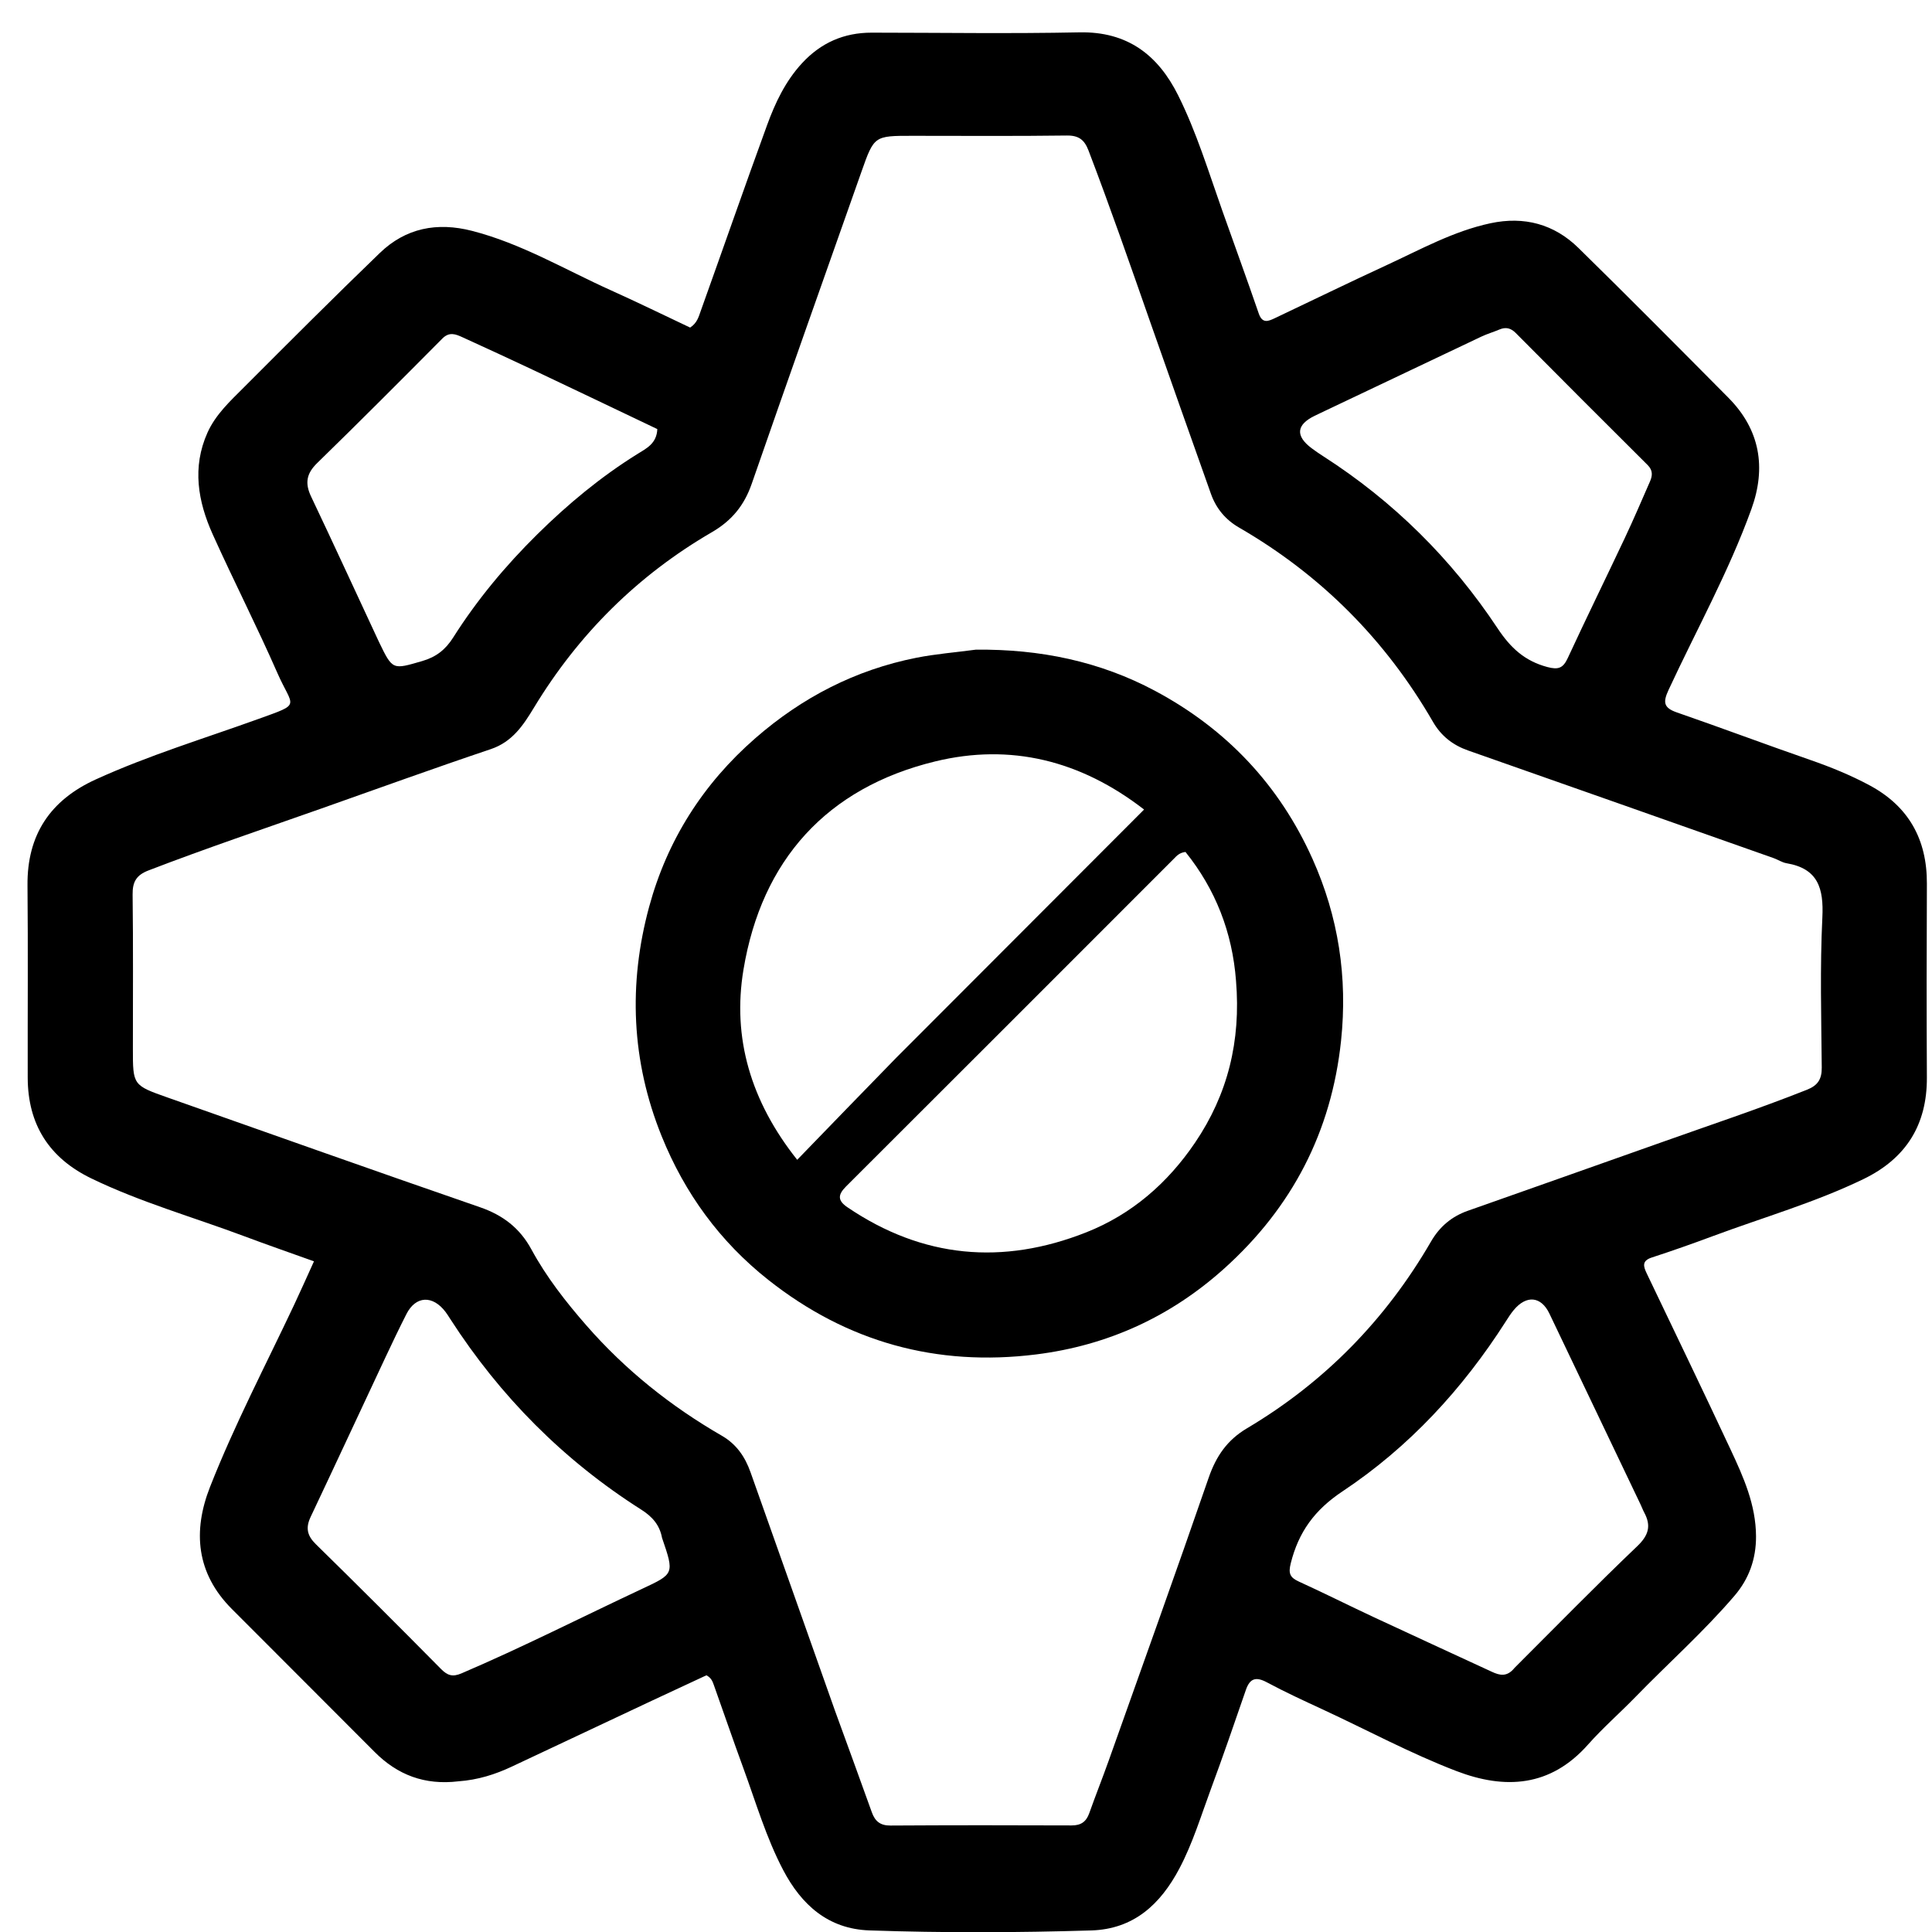
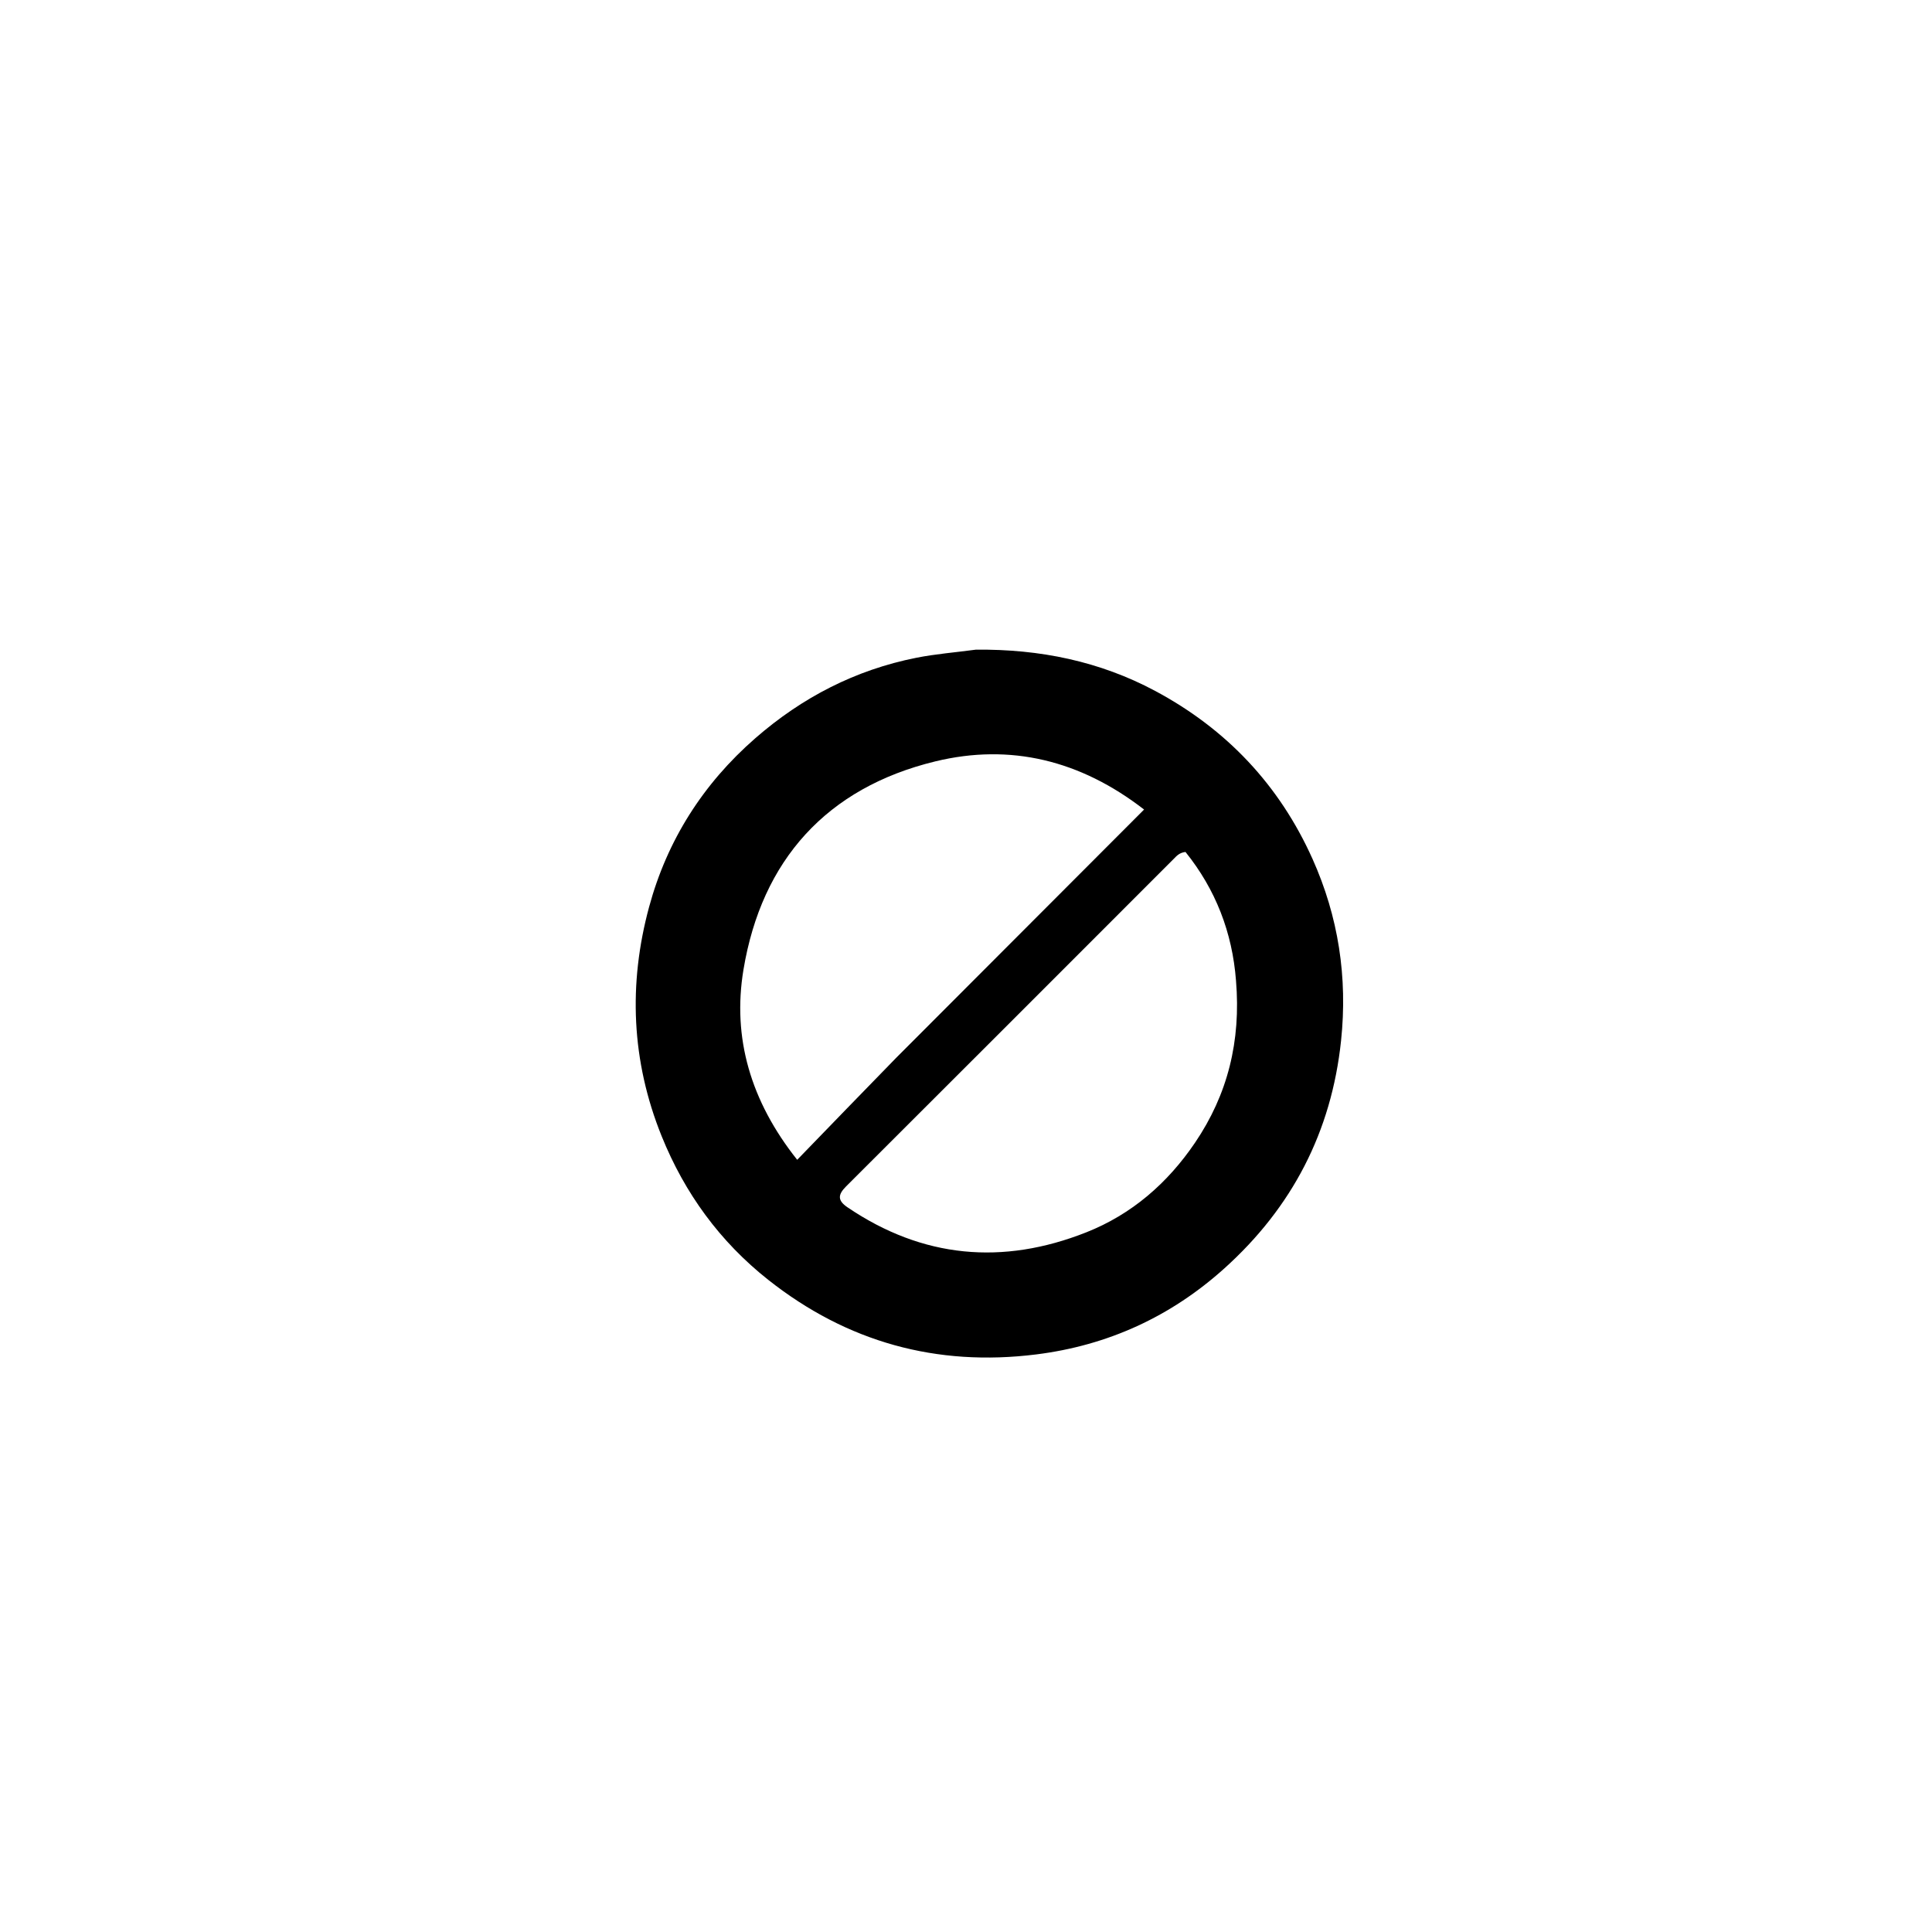
<svg xmlns="http://www.w3.org/2000/svg" viewBox="0 0 688 688">
-   <path fill="#000" d="M163.22,634.343 C151.223,635.774 141.538,632.068 133.369,623.848 C116.453,606.829 99.43,589.917 82.502,572.911 C69.906,560.259 68.584,545.284 74.791,529.51 C83.516,507.336 94.584,486.203 104.74,464.665 C107.07,459.725 109.277,454.727 111.809,449.167 C103.197,446.075 95.08,443.268 87.04,440.251 C68.82,433.415 50.011,428.134 32.433,419.6 C17.478,412.339 9.904,400.402 9.87,383.774 C9.823,360.944 10.006,338.112 9.792,315.283 C9.623,297.236 17.931,284.93 34.106,277.561 C52.927,268.987 72.709,262.991 92.115,255.993 C107.627,250.399 104.259,252.145 98.766,239.627 C91.477,223.013 83.205,206.833 75.75,190.288 C70.474,178.58 68.353,166.405 73.885,154.069 C76.804,147.559 82.053,142.754 86.973,137.826 C102.962,121.81 118.959,105.796 135.251,90.09 C144.479,81.193 155.635,79.016 168.086,82.21 C185.698,86.727 201.214,96.033 217.58,103.392 C227.124,107.683 236.525,112.293 245.76,116.651 C248.232,115.051 248.784,112.843 249.489,110.876 C257.407,88.785 265.113,66.618 273.155,44.572 C276.063,36.599 279.694,28.922 285.594,22.521 C292.316,15.227 300.529,11.623 310.4,11.629 C335.063,11.643 359.735,12.025 384.388,11.522 C401.48,11.173 412.382,19.573 419.547,33.944 C426.096,47.08 430.362,61.144 435.247,74.948 C439.576,87.177 444.033,99.362 448.247,111.63 C449.55,115.42 451.745,114.362 454.083,113.255 C467.328,106.983 480.497,100.549 493.803,94.412 C505.877,88.844 517.578,82.314 530.773,79.498 C542.768,76.937 553.417,79.788 562.092,88.29 C580.06,105.899 597.77,123.773 615.492,141.632 C626.771,152.997 629.026,166.496 623.707,181.237 C615.664,203.526 604.135,224.256 594.185,245.691 C592.151,250.072 592.393,252.057 597.152,253.703 C613.033,259.196 628.767,265.113 644.644,270.621 C651.909,273.141 658.993,276.025 665.747,279.648 C679.682,287.121 686.253,298.93 686.179,314.701 C686.07,337.697 686.059,360.695 686.177,383.692 C686.264,400.605 678.707,412.571 663.564,419.895 C646.276,428.257 627.822,433.539 609.896,440.216 C602.724,442.887 595.5,445.436 588.222,447.804 C584.554,448.998 585.237,451.017 586.448,453.549 C596.432,474.429 606.497,495.271 616.298,516.237 C620.869,526.015 625.283,535.854 625.334,547.094 C625.371,555.218 622.79,562.266 617.707,568.214 C606.765,581.018 594.142,592.22 582.418,604.286 C576.845,610.022 570.781,615.307 565.486,621.28 C552.122,636.355 535.986,637.344 518.571,630.661 C502.238,624.393 486.809,616.053 470.942,608.711 C464.292,605.634 457.626,602.561 451.172,599.103 C447.284,597.021 445.114,597.599 443.664,601.801 C439.594,613.599 435.541,625.407 431.205,637.109 C427.682,646.62 424.759,656.37 419.983,665.401 C413.247,678.136 403.73,686.992 388.571,687.447 C362.26,688.236 335.934,688.335 309.626,687.436 C294.951,686.935 285.421,678.355 278.9,665.947 C272.833,654.404 269.195,641.882 264.729,629.7 C261.121,619.86 257.73,609.94 254.211,600.068 C253.771,598.836 253.336,597.533 251.564,596.583 C245.221,599.537 238.601,602.597 231.999,605.699 C215.421,613.489 198.854,621.302 182.277,629.095 C176.362,631.876 170.213,633.841 163.22,634.343 M297.359,609.24 C301.734,621.276 306.146,633.299 310.461,645.356 C311.61,648.568 313.467,650.111 317.085,650.089 C338.579,649.961 360.073,649.959 381.567,650.051 C384.933,650.066 386.804,648.763 387.9,645.673 C390.126,639.402 392.597,633.218 394.826,626.948 C406.753,593.398 418.793,559.888 430.416,526.233 C433.058,518.585 436.995,512.822 444.046,508.636 C471.684,492.231 493.486,469.929 509.59,442.127 C512.687,436.781 516.978,433.195 522.682,431.175 C545.584,423.065 568.512,415.033 591.399,406.883 C608.798,400.687 626.334,394.875 643.511,388.051 C647.341,386.53 648.778,384.298 648.74,380.166 C648.577,362.339 648.09,344.479 648.957,326.692 C649.463,316.328 647.427,309.299 636.196,307.404 C634.595,307.134 633.133,306.118 631.565,305.565 C595.31,292.773 559.059,279.971 522.78,267.246 C517.331,265.335 513.178,262.046 510.305,257.073 C493.428,227.863 470.431,204.757 441.221,187.857 C436.405,185.07 433.067,181.062 431.214,175.829 C423.994,155.441 416.733,135.068 409.593,114.653 C402.451,94.23 395.347,73.796 387.621,53.582 C386.181,49.817 384.18,48.203 379.899,48.26 C361.574,48.506 343.243,48.365 324.915,48.364 C311.314,48.364 311.287,48.354 306.758,61.19 C293.694,98.216 280.556,135.217 267.684,172.31 C265.024,179.974 260.594,185.397 253.53,189.503 C227.106,204.861 206.03,225.79 190.174,251.95 C186.359,258.245 182.481,264.181 174.756,266.778 C154.565,273.566 134.533,280.828 114.442,287.917 C93.886,295.17 73.229,302.136 52.877,309.969 C48.572,311.626 47.17,314.02 47.225,318.529 C47.45,336.855 47.32,355.185 47.323,373.514 C47.325,386.438 47.313,386.473 59.773,390.867 C96.804,403.926 133.803,417.078 170.916,429.898 C179.101,432.726 185.108,437.31 189.248,444.943 C194.585,454.78 201.474,463.587 208.831,472.009 C222.657,487.839 238.856,500.773 257.026,511.261 C262.229,514.264 265.314,518.748 267.273,524.286 C277.202,552.361 287.194,580.412 297.359,609.24 M235.751,547.618 C234.908,543.082 232.317,540.107 228.368,537.599 C200.679,520.02 178.098,497.255 160.338,469.694 C159.796,468.854 159.275,467.997 158.673,467.202 C154.075,461.129 148.046,461.42 144.726,467.957 C142.089,473.149 139.583,478.409 137.109,483.681 C128.272,502.509 119.519,521.378 110.622,540.178 C108.798,544.033 109.341,546.828 112.46,549.885 C127.447,564.57 142.286,579.408 157.038,594.33 C159.36,596.678 161.172,597.256 164.354,595.894 C186.091,586.592 207.158,575.873 228.552,565.848 C240.121,560.427 240.17,560.531 235.751,547.618 M539.372,593.91 C553.877,579.443 568.19,564.773 583.012,550.638 C587.141,546.7 588.055,543.318 585.501,538.582 C585.028,537.705 584.694,536.754 584.263,535.852 C573.432,513.161 562.604,490.468 551.759,467.784 C548.8,461.594 543.576,461.075 539.043,466.534 C537.983,467.811 537.083,469.231 536.187,470.634 C520.846,494.654 501.761,515.342 478.093,531.073 C468.123,537.7 462.432,545.571 459.651,556.688 C458.76,560.25 459.306,561.737 462.507,563.195 C471.446,567.266 480.224,571.688 489.124,575.844 C503.154,582.397 517.235,588.838 531.286,595.345 C534.031,596.616 536.655,597.305 539.372,593.91 M471.766,146.349 C470.564,146.922 469.358,147.487 468.161,148.07 C461.615,151.259 461.238,155.243 467.089,159.626 C468.42,160.624 469.799,161.563 471.199,162.462 C496.218,178.515 516.943,199.062 533.301,223.744 C537.938,230.74 542.982,235.39 551.022,237.533 C554.909,238.569 556.616,237.961 558.285,234.355 C564.926,220.008 571.906,205.817 578.644,191.514 C581.762,184.897 584.639,178.165 587.569,171.461 C588.476,169.387 588.648,167.501 586.723,165.588 C571.016,149.979 555.379,134.3 539.775,118.589 C538.003,116.805 536.225,116.386 533.958,117.343 C531.814,118.248 529.558,118.906 527.459,119.9 C509.112,128.594 490.789,137.338 471.766,146.349 M134.945,228.58 C139.845,238.719 139.775,238.475 150.361,235.405 C155.331,233.964 158.652,231.337 161.391,227.011 C169.878,213.608 180,201.467 191.282,190.325 C202.197,179.545 213.947,169.789 227.015,161.658 C230.148,159.709 233.875,157.966 234.074,152.798 C219.637,145.919 205.115,138.961 190.557,132.078 C181.983,128.024 173.365,124.061 164.739,120.119 C162.318,119.013 160.032,118.029 157.519,120.561 C142.758,135.435 127.96,150.274 112.951,164.896 C109.11,168.637 108.529,172.084 110.785,176.829 C118.853,193.796 126.681,210.876 134.945,228.58z" />
  <path fill="#000" d="M347.505,231.351 C370.294,231.114 391.635,235.487 411.41,246.066 C436.776,259.636 455.602,279.576 467.388,305.85 C476.625,326.445 479.937,348.042 477.562,370.591 C474.143,403.038 460.132,429.97 436.008,451.682 C416.911,468.87 394.515,479.127 368.987,482.321 C333.506,486.76 301.609,477.92 273.587,455.766 C256.391,442.17 243.841,424.961 235.616,404.59 C224.817,377.844 223.7,350.405 231.17,322.889 C237.586,299.255 250.343,279.139 268.965,262.892 C285.629,248.353 304.621,238.545 326.315,234.237 C333.146,232.88 340.138,232.338 347.505,231.351 M440.152,349.238 C438.839,332.024 432.87,316.702 422.161,303.39 C419.922,303.65 418.965,304.861 417.926,305.9 C379.058,344.773 340.217,383.673 301.295,422.491 C298.286,425.492 298.263,427.533 301.816,429.942 C328.578,448.08 357.085,450.606 386.819,438.848 C403.009,432.445 415.776,421.356 425.557,406.927 C437.199,389.753 441.939,370.77 440.152,349.238 M319.174,376.661 C348.397,347.393 377.619,318.126 407.415,288.285 C384.71,270.694 359.769,264.657 333.08,271.132 C294.408,280.515 271.245,306.291 264.757,345.286 C260.72,369.556 267.299,392.143 283.887,413.015 C295.982,400.521 307.306,388.823 319.174,376.661z" />
</svg>